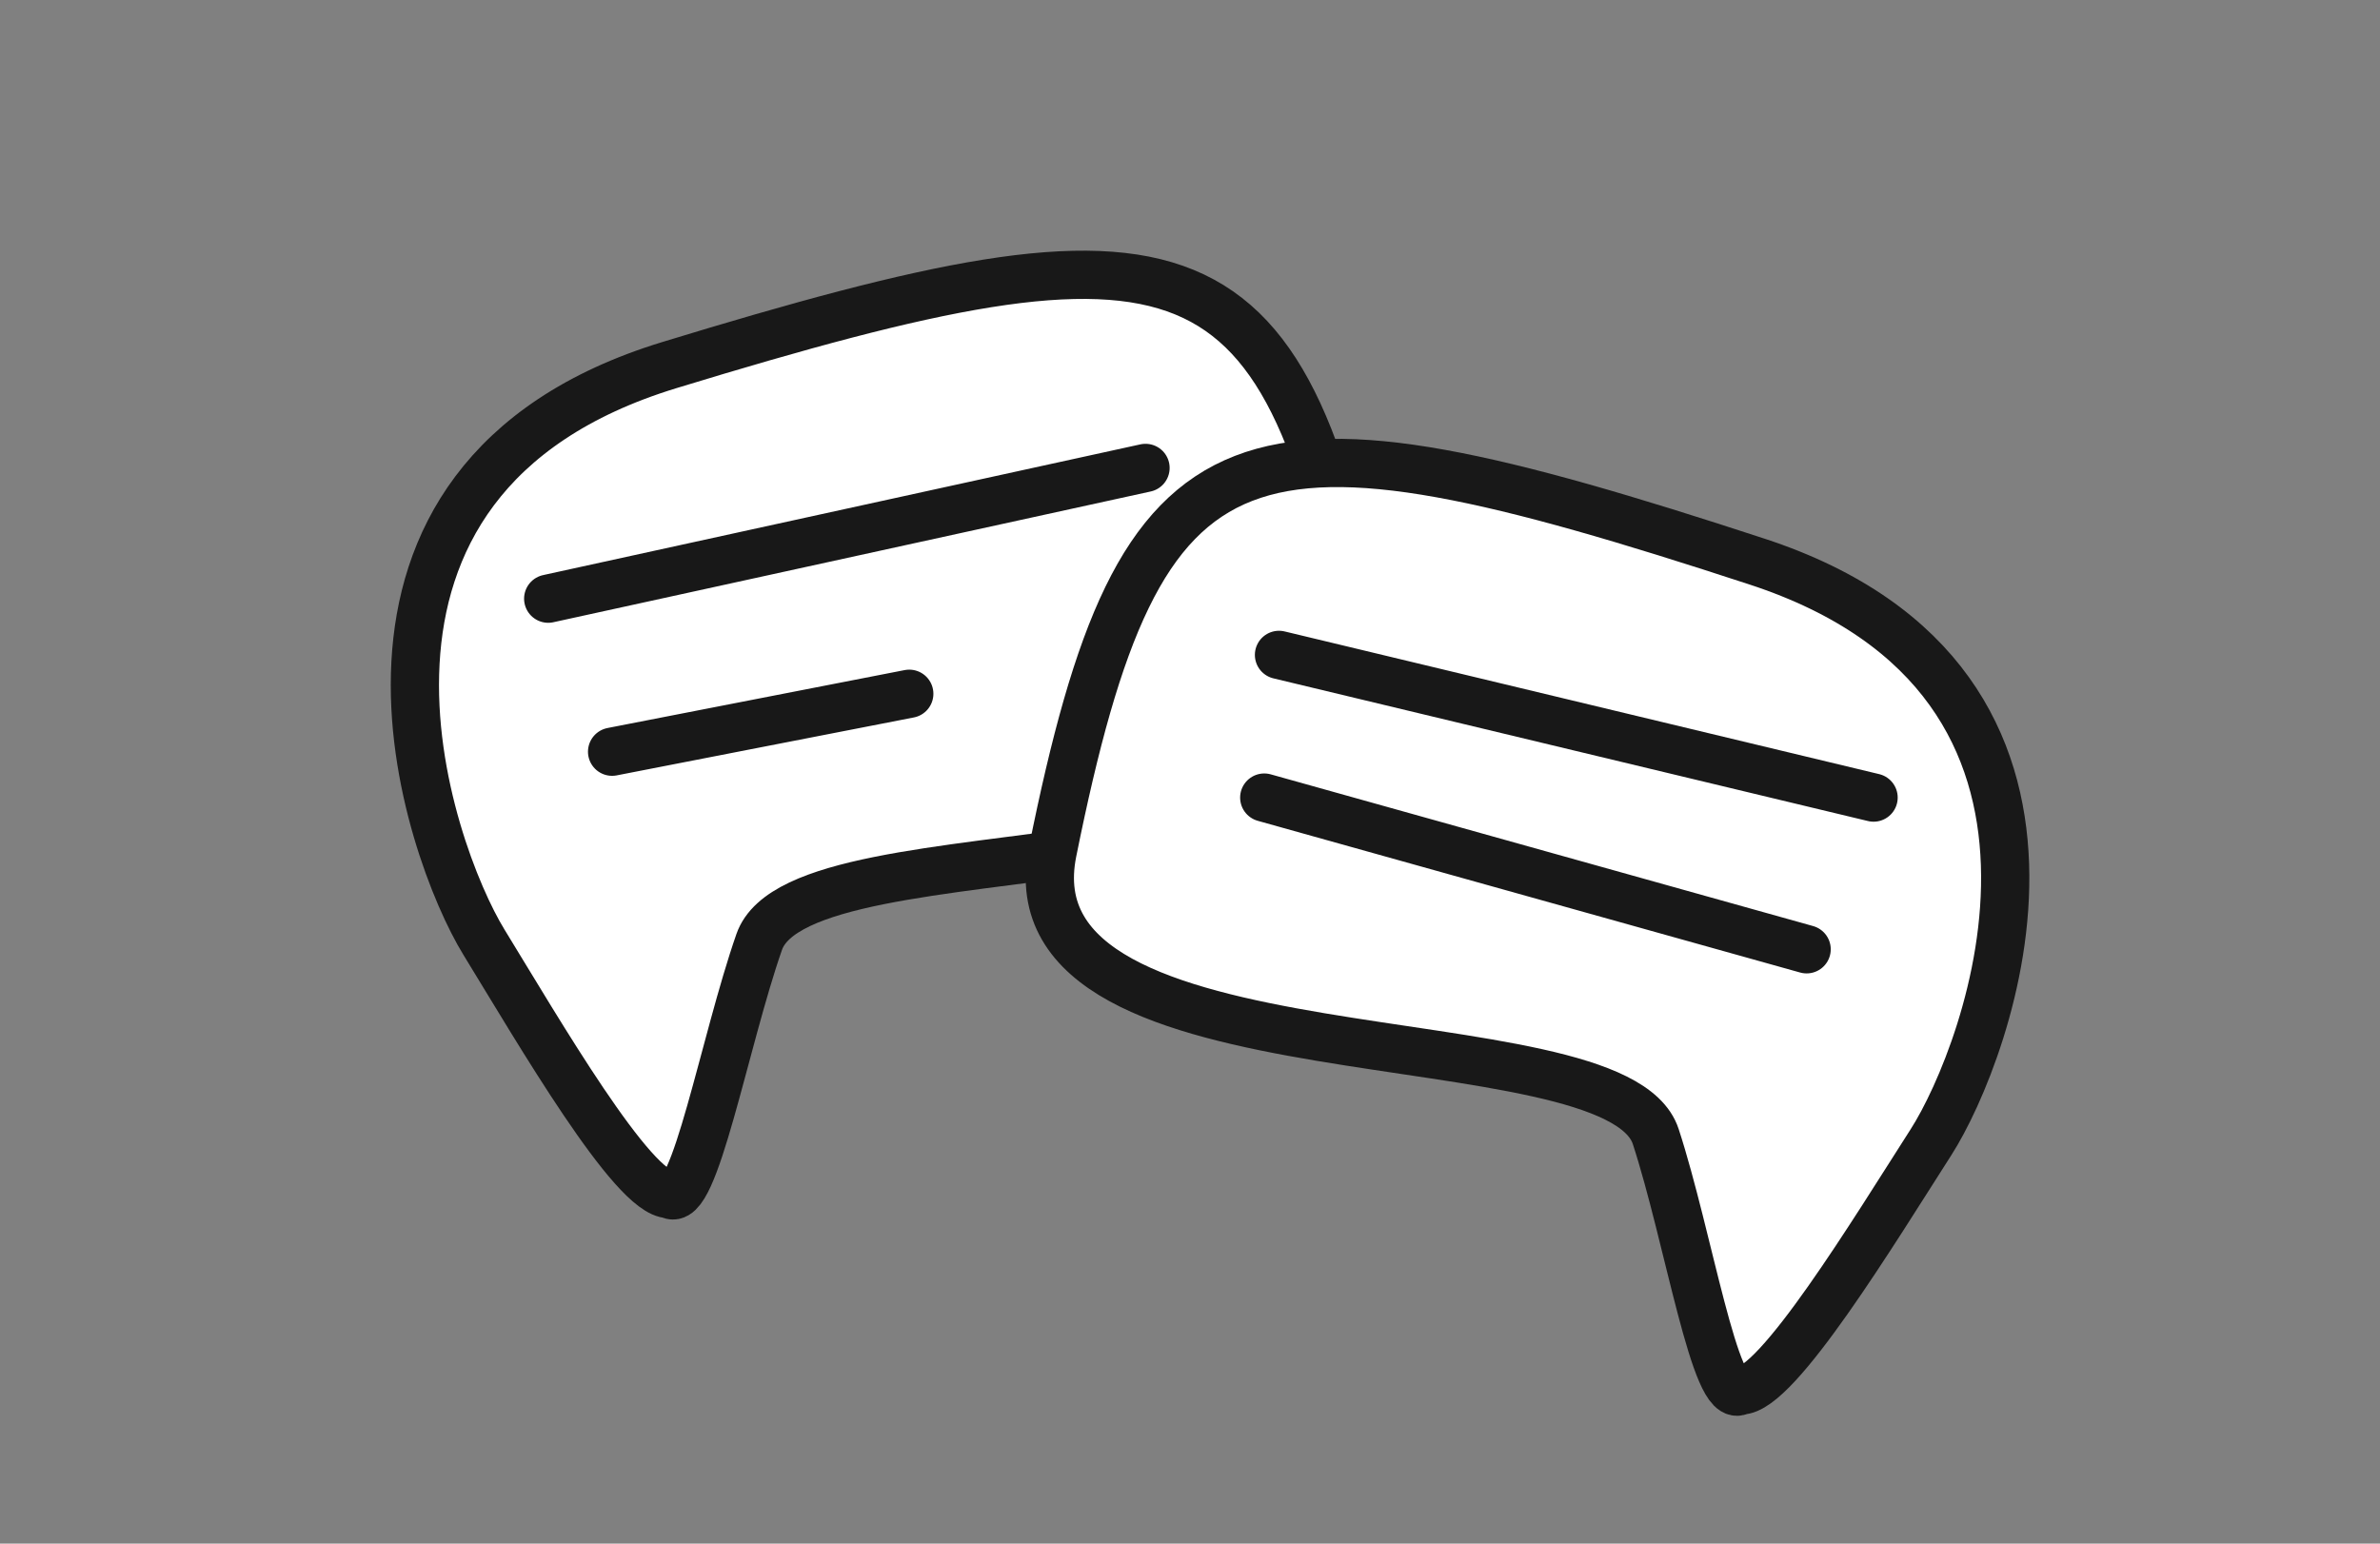
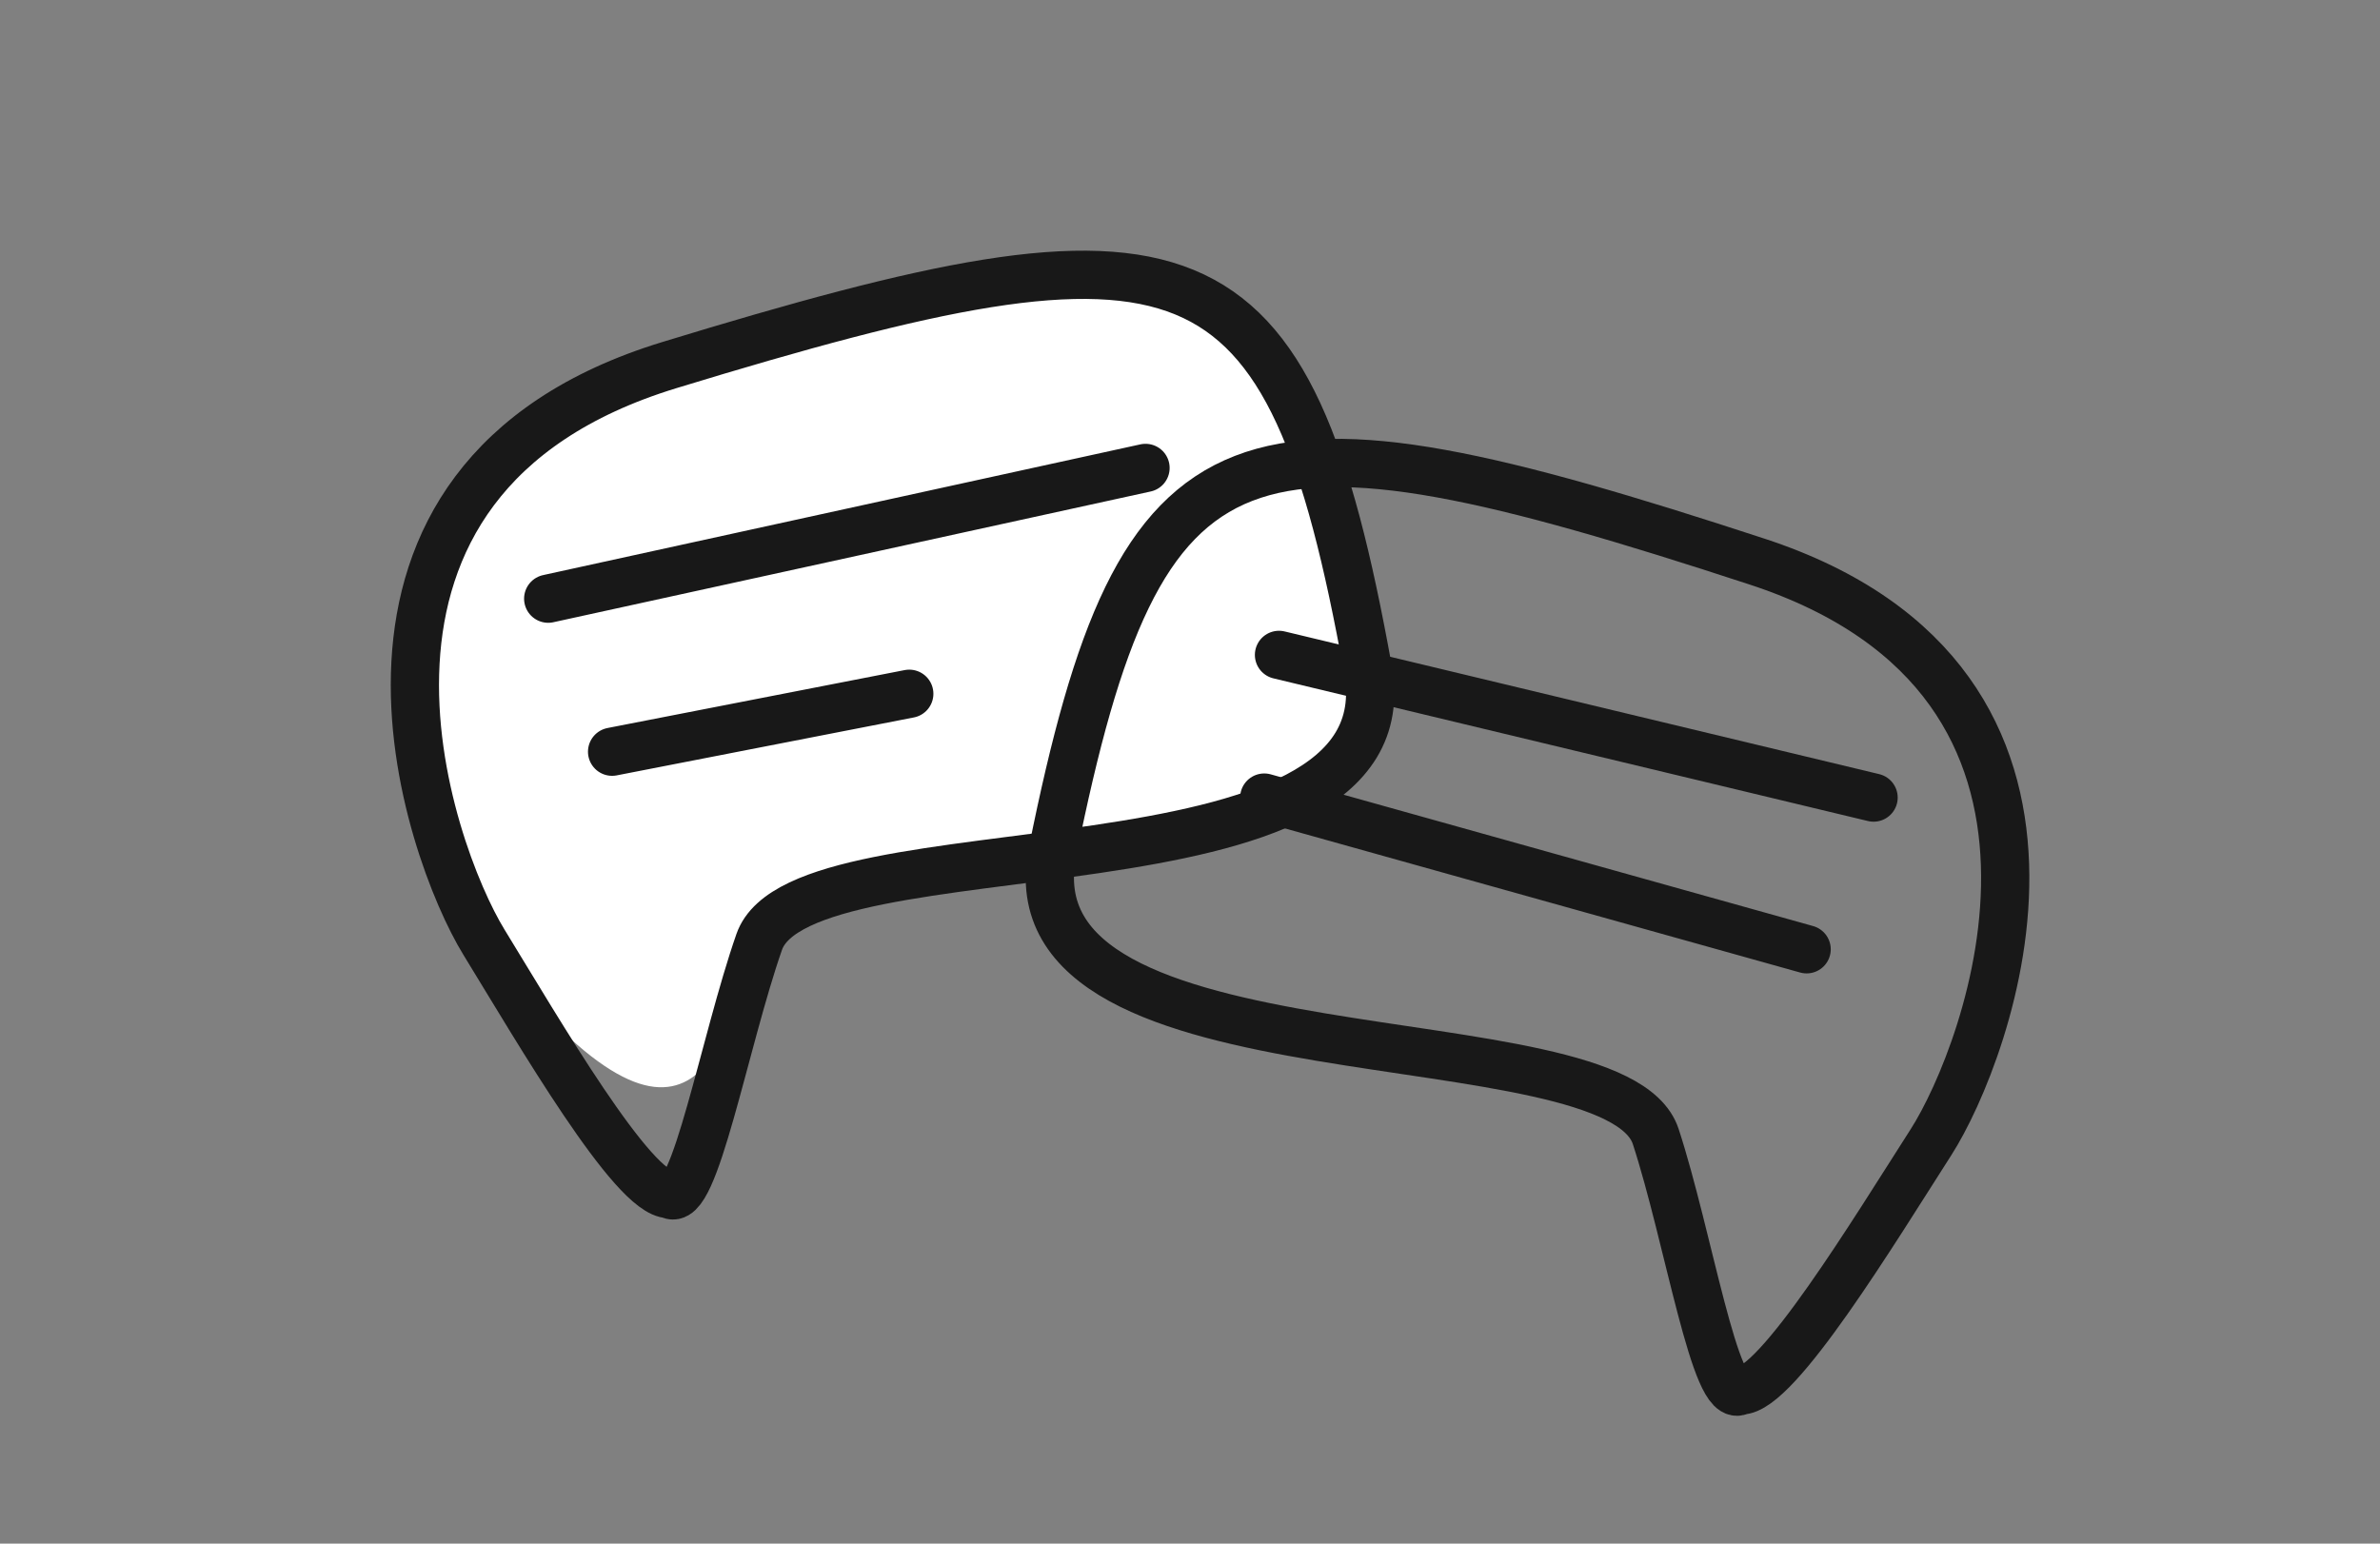
<svg xmlns="http://www.w3.org/2000/svg" width="148" height="96" viewBox="0 0 148 96" fill="none">
  <rect x="0" y="0" width="148" height="96" fill="#808080" stroke="none" />
-   <path d="M41.622 22.706C18.335 29.822 26.66 52.992 30.085 58.58C33.511 64.168 39.366 74.264 41.622 74.264C43.154 75.367 45.047 64.781 47.211 58.58C49.915 50.828 87.772 56.597 85.067 41.635C80.112 14.217 74.071 12.791 41.622 22.706Z" fill="white" />
+   <path d="M41.622 22.706C18.335 29.822 26.66 52.992 30.085 58.58C43.154 75.367 45.047 64.781 47.211 58.58C49.915 50.828 87.772 56.597 85.067 41.635C80.112 14.217 74.071 12.791 41.622 22.706Z" fill="white" />
  <path d="M34.09 37.232L71.234 29.101M38.063 46.749L56.543 43.146M30.085 58.58C26.66 52.992 18.335 29.822 41.622 22.706C74.071 12.791 80.112 14.217 85.067 41.635C87.772 56.597 49.915 50.828 47.211 58.58C45.047 64.781 43.154 75.367 41.622 74.264C39.366 74.264 33.511 64.168 30.085 58.58Z" stroke="#181818" stroke-width="3" stroke-linecap="round" />
-   <path d="M109.268 34.928C132.408 42.508 123.621 65.507 120.084 71.025C116.547 76.544 110.491 86.52 108.235 86.475C106.681 87.547 105.001 76.926 102.962 70.682C100.414 62.878 62.449 67.887 65.453 52.981C70.956 25.668 77.025 24.364 109.268 34.928Z" fill="white" />
  <path d="M116.508 49.602L79.534 40.728M112.345 59.037L78.617 49.602M120.084 71.025C123.621 65.507 132.408 42.508 109.268 34.928C77.025 24.364 70.956 25.668 65.453 52.981C62.449 67.887 100.414 62.878 102.962 70.682C105.001 76.926 106.681 87.547 108.235 86.475C110.491 86.52 116.547 76.544 120.084 71.025Z" stroke="#181818" stroke-width="3" stroke-linecap="round" />
</svg>